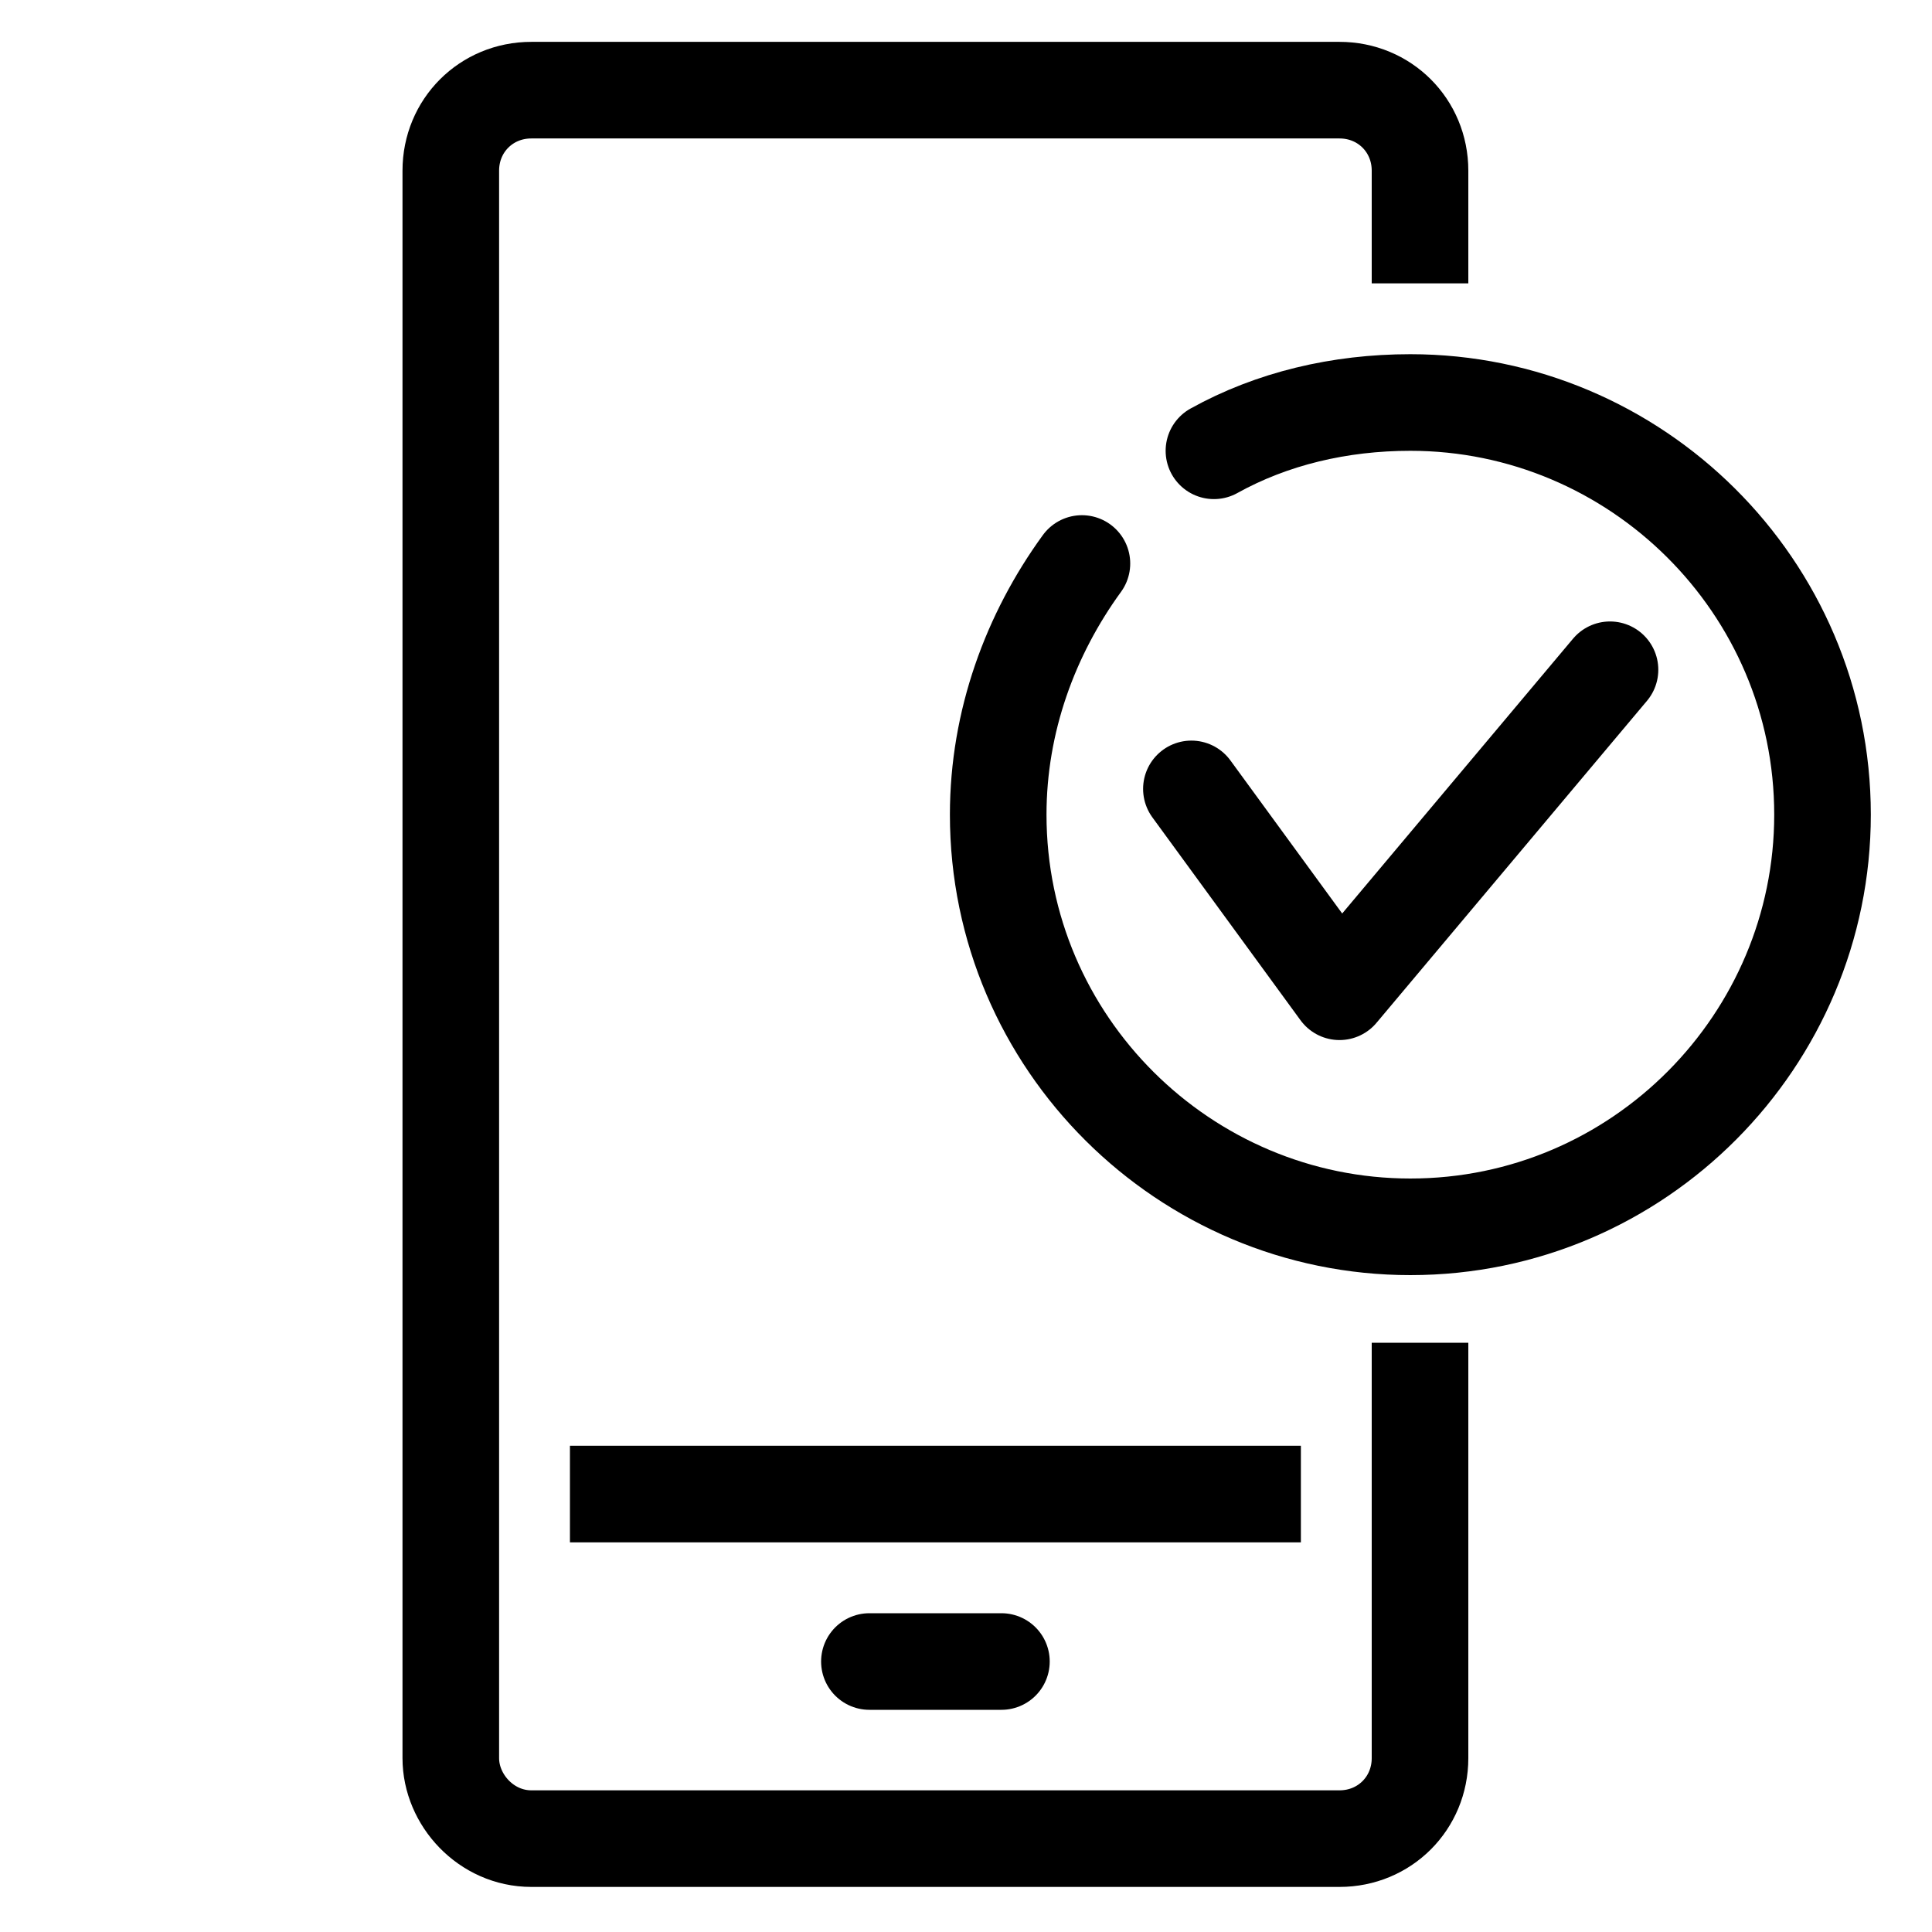
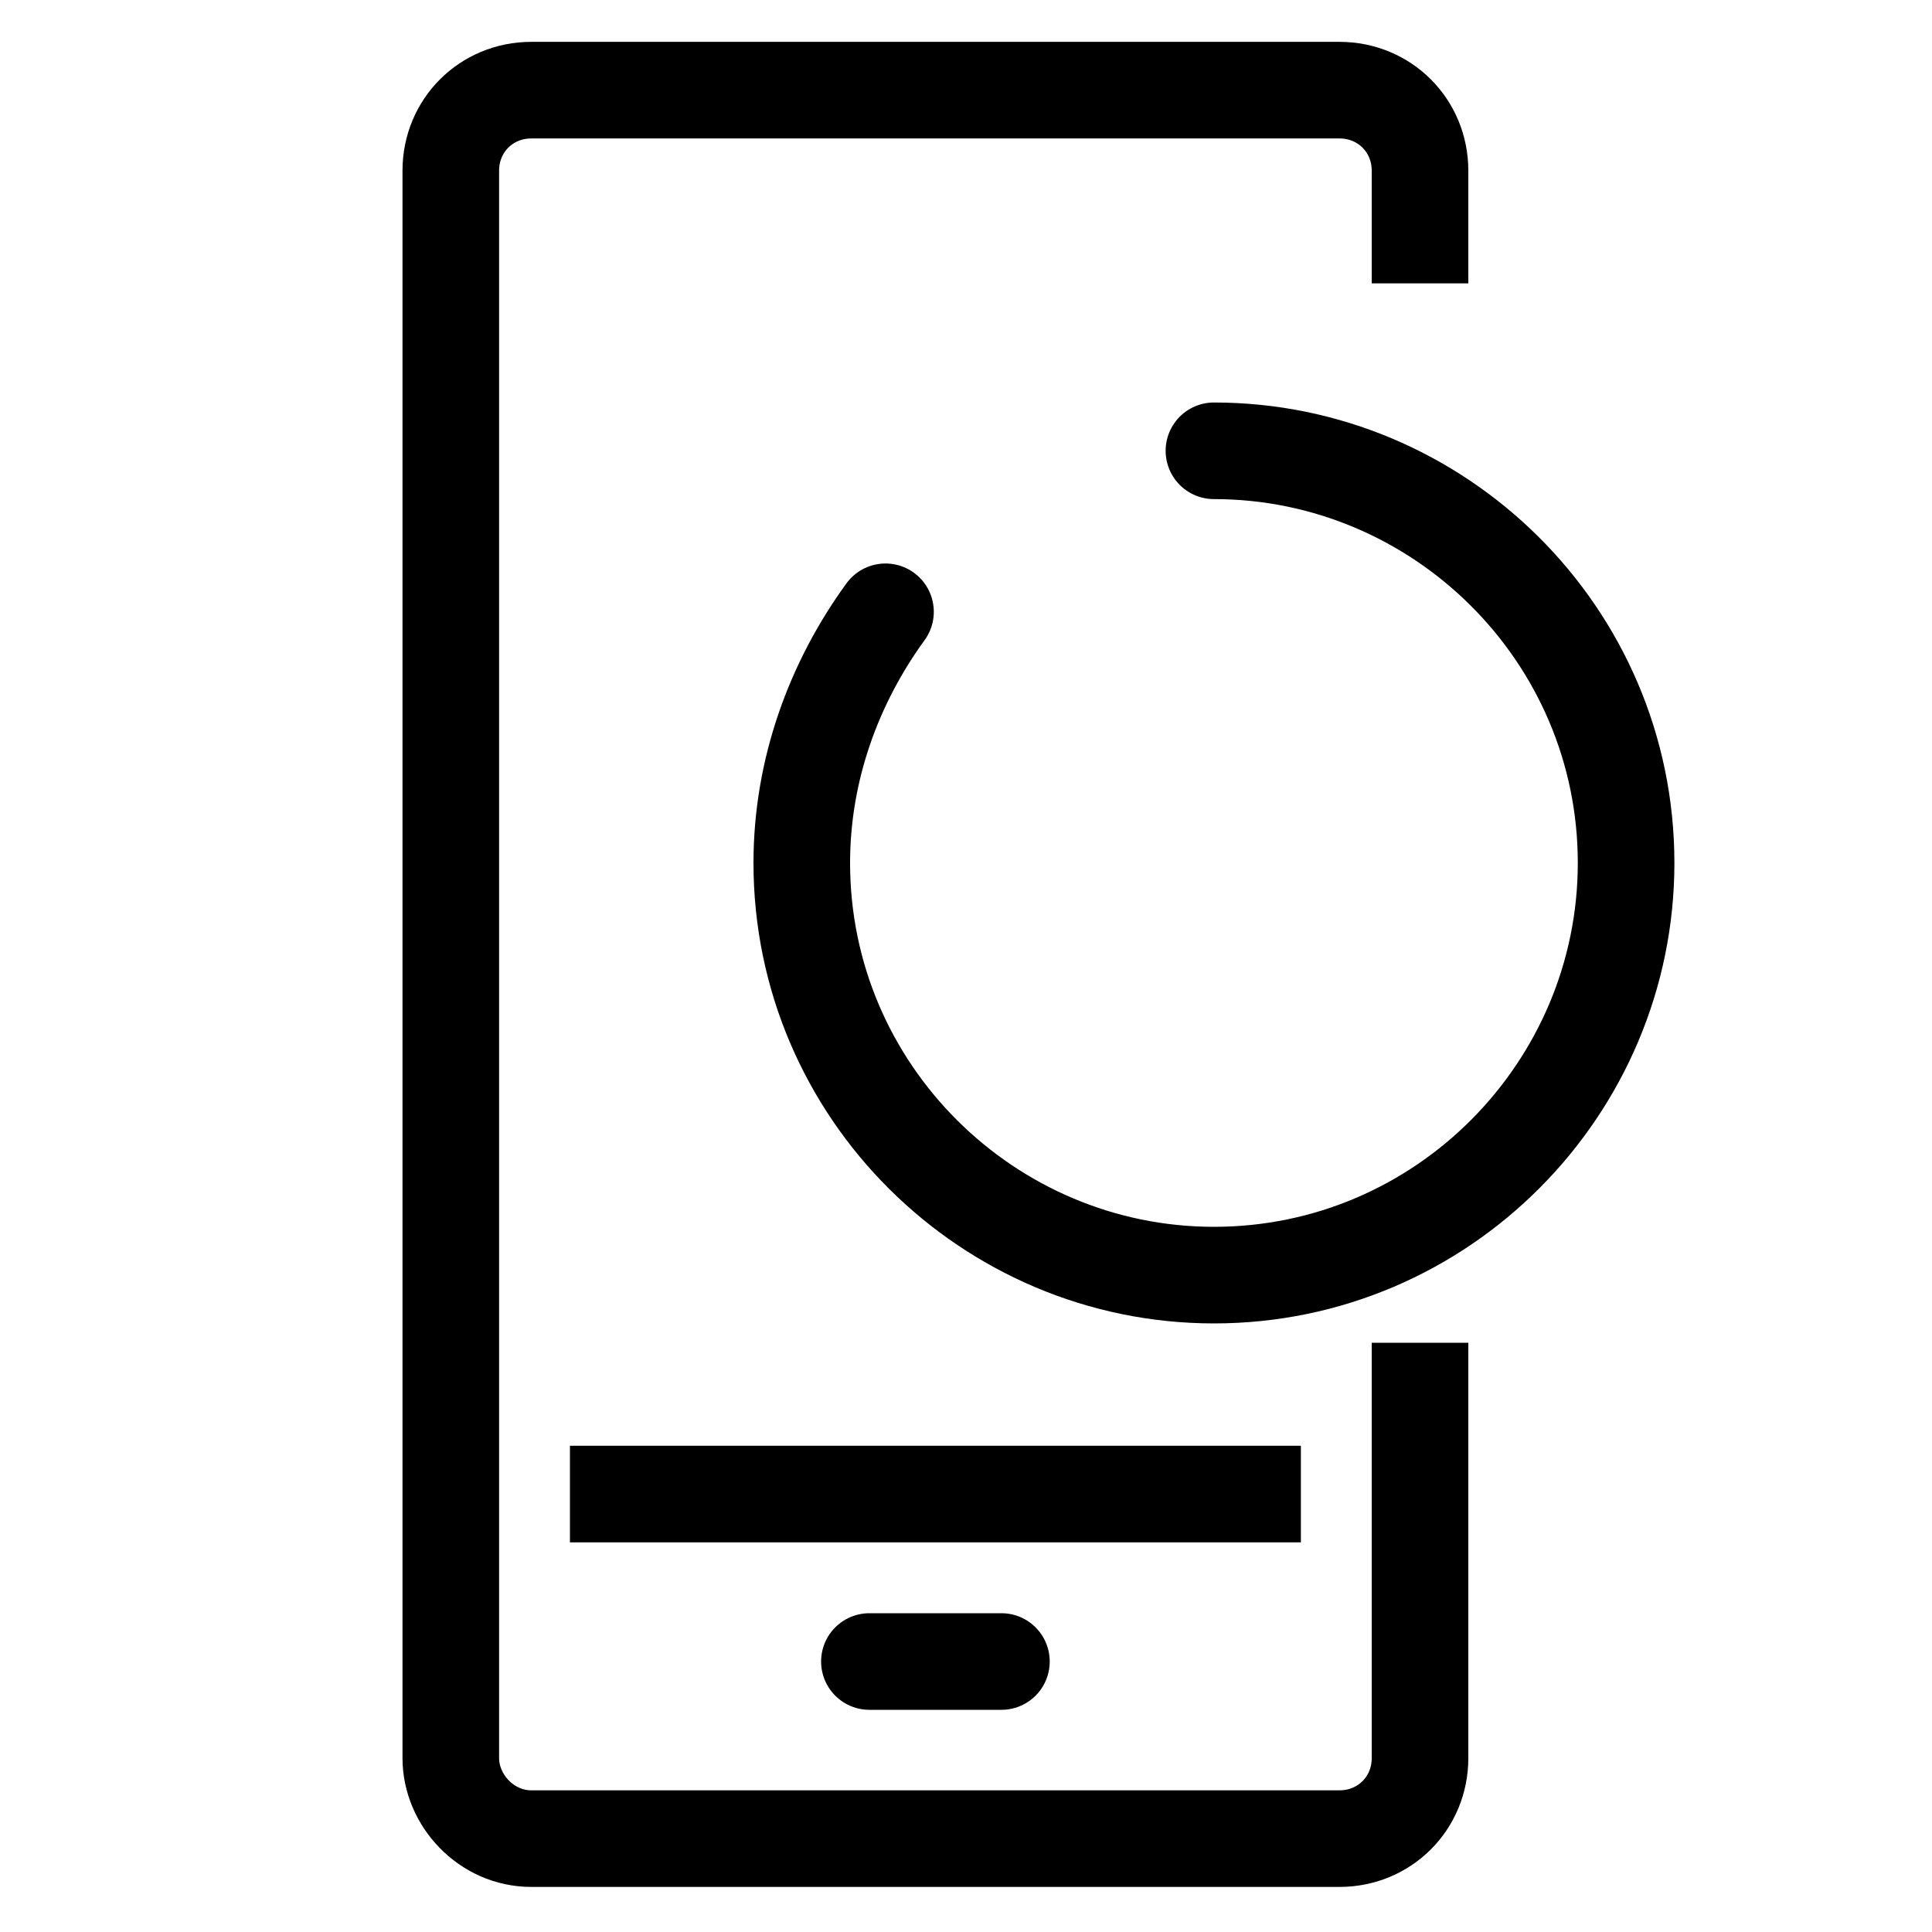
<svg xmlns="http://www.w3.org/2000/svg" version="1.1" id="Layer_1" x="0px" y="0px" viewBox="0 0 60 60" style="enable-background:new 0 0 60 60;" xml:space="preserve">
  <style type="text/css">
	.st0{fill:none;stroke:#000000;stroke-width:3;stroke-linecap:round;stroke-linejoin:round;stroke-miterlimit:10;}
	.st1{fill:none;stroke:#000000;stroke-width:3;stroke-linejoin:round;stroke-miterlimit:10;}
</style>
  <g>
    <g>
-       <polyline class="st0" points="37,24.5 41.6,30.8 50,20.8   " />
-       <path class="st0" d="M37.7,14c1.8-1,3.9-1.5,6.1-1.5c7,0,12.8,5.7,12.8,12.8c0,7-5.7,12.8-12.8,12.8c-7,0-12.8-5.7-12.8-12.8    c0-2.9,1-5.6,2.6-7.8" />
+       <path class="st0" d="M37.7,14c7,0,12.8,5.7,12.8,12.8c0,7-5.7,12.8-12.8,12.8c-7,0-12.8-5.7-12.8-12.8    c0-2.9,1-5.6,2.6-7.8" />
    </g>
    <g>
      <g>
        <g>
          <g>
            <path class="st1" d="M44.1,41.7v12.9c0,1.4-1.1,2.5-2.5,2.5H16.5c-1.4,0-2.5-1.2-2.5-2.5V5.3c0-1.4,1.1-2.5,2.5-2.5h25.1       c1.4,0,2.5,1.1,2.5,2.5v3.5" />
            <line class="st1" x1="17.7" y1="46.4" x2="40.4" y2="46.4" />
            <line class="st0" x1="27" y1="51.6" x2="31.1" y2="51.6" />
          </g>
        </g>
      </g>
    </g>
  </g>
</svg>